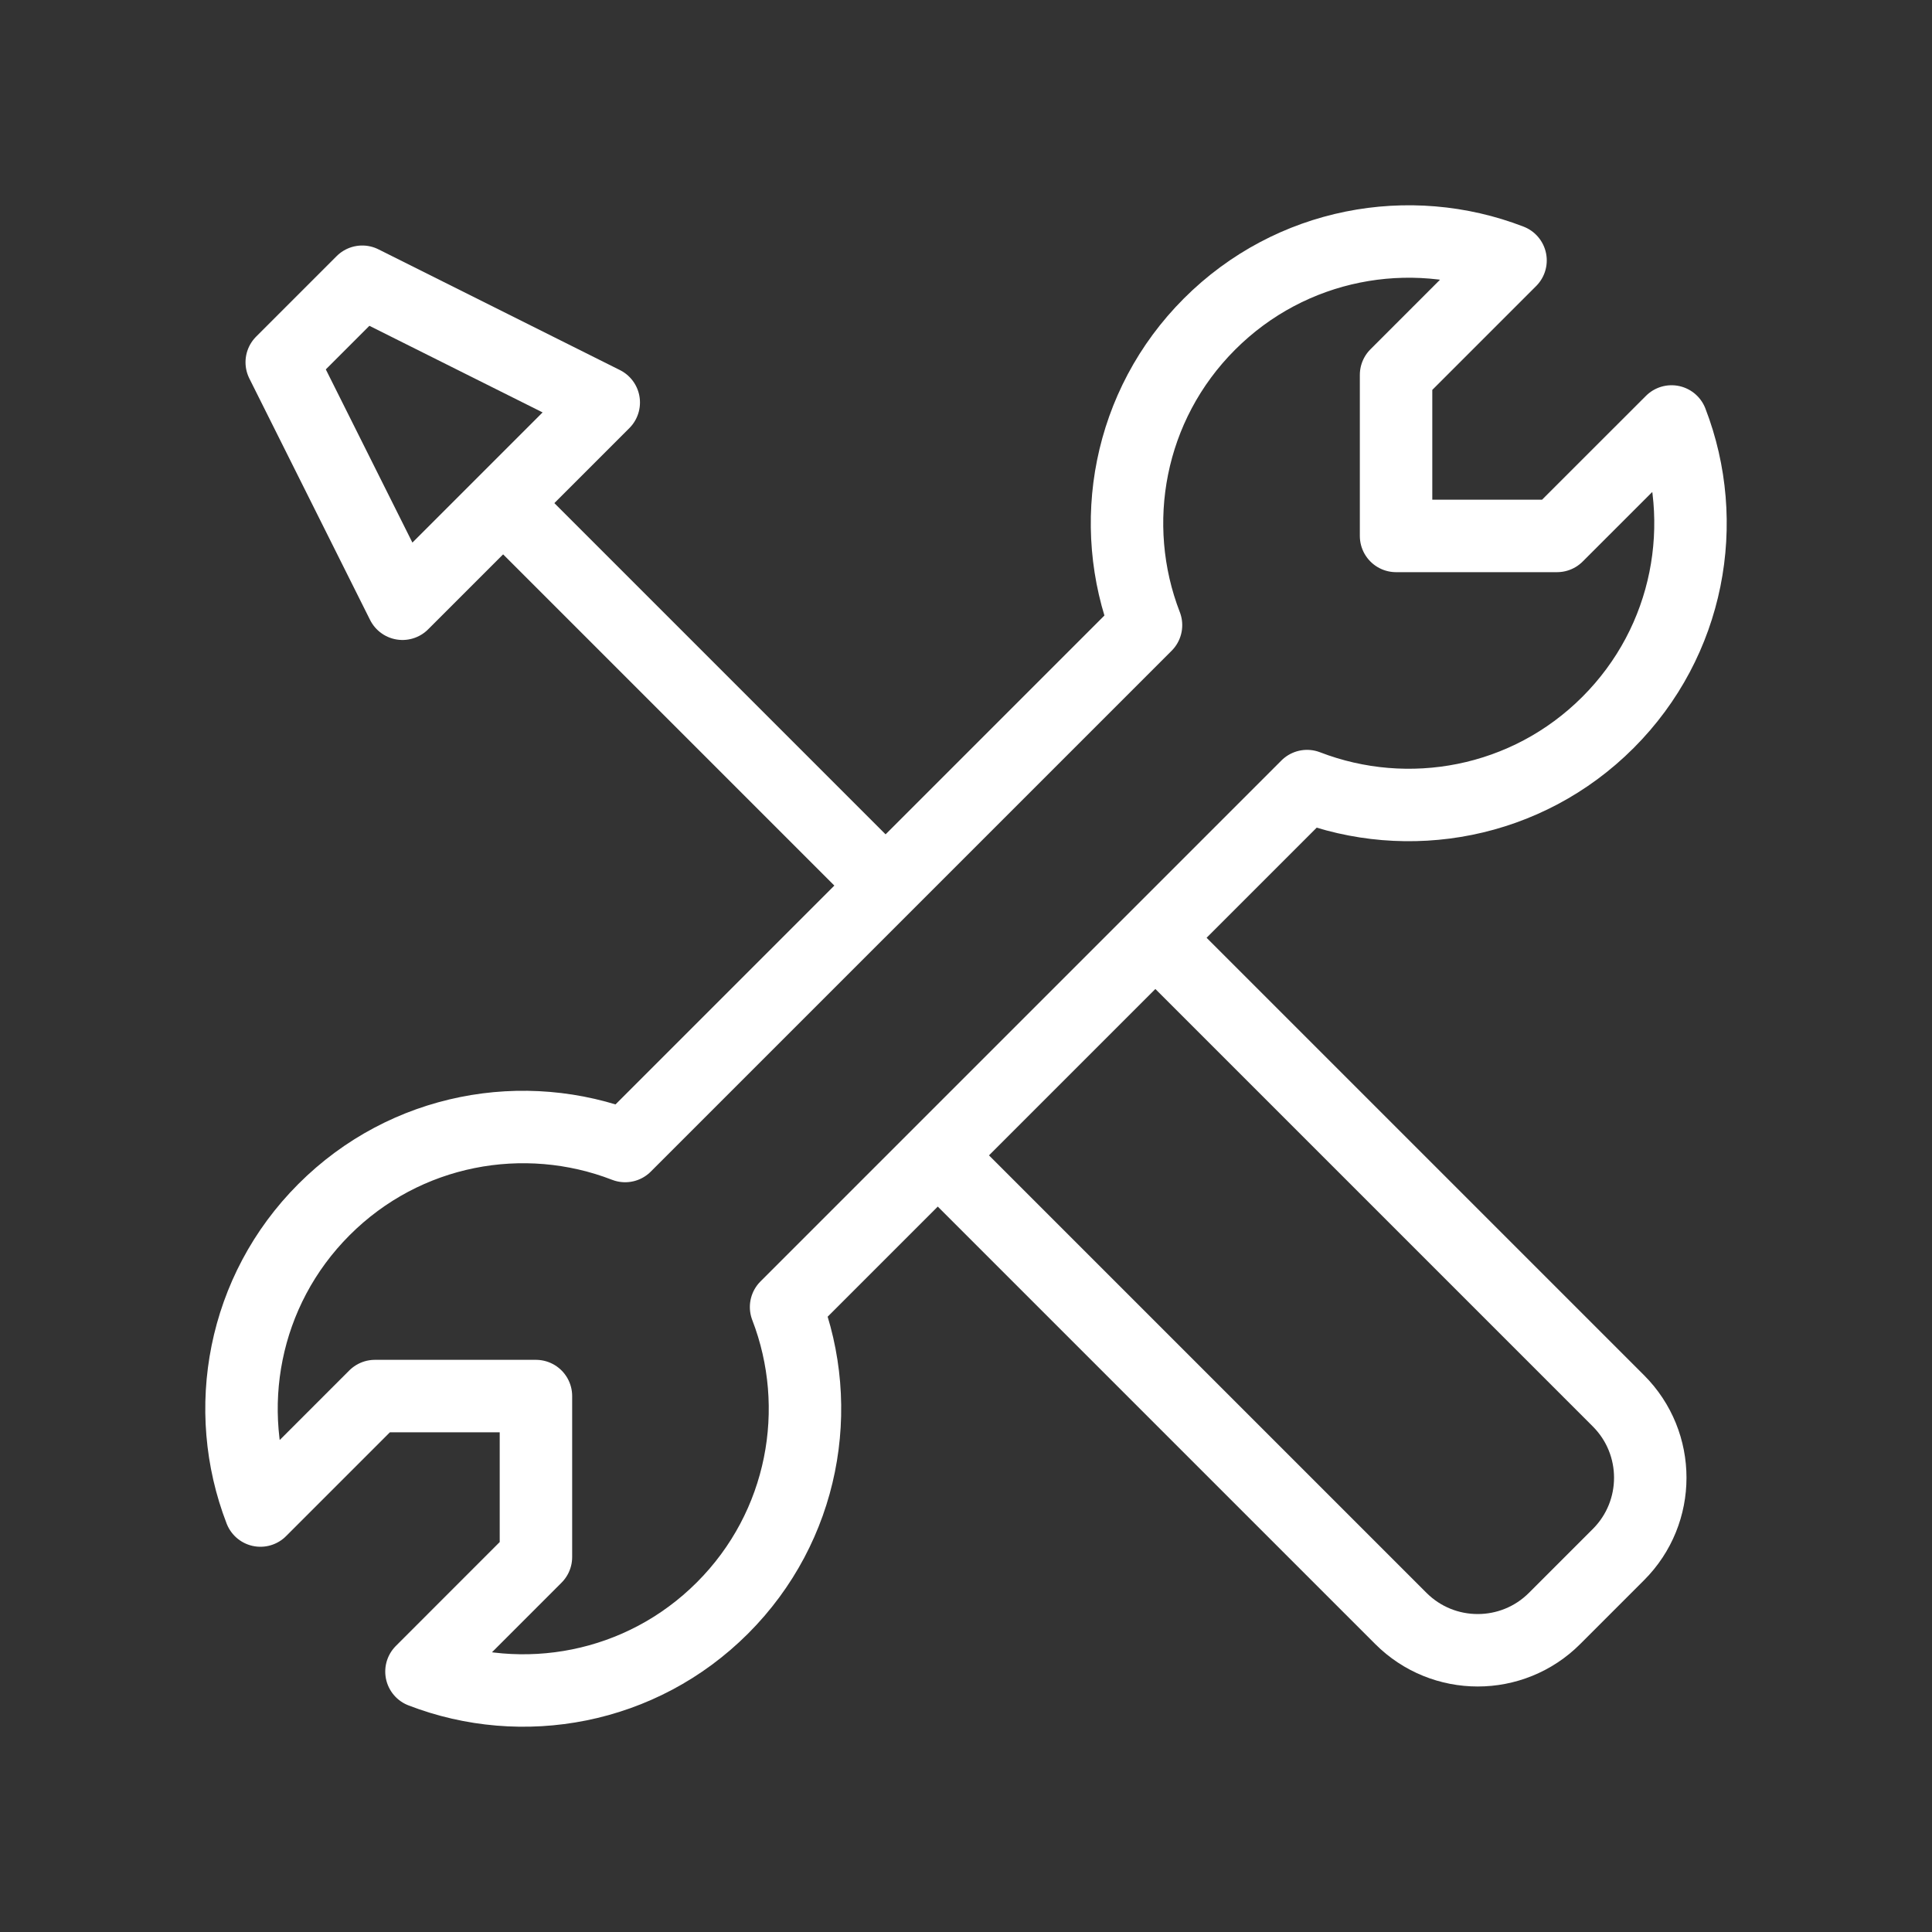
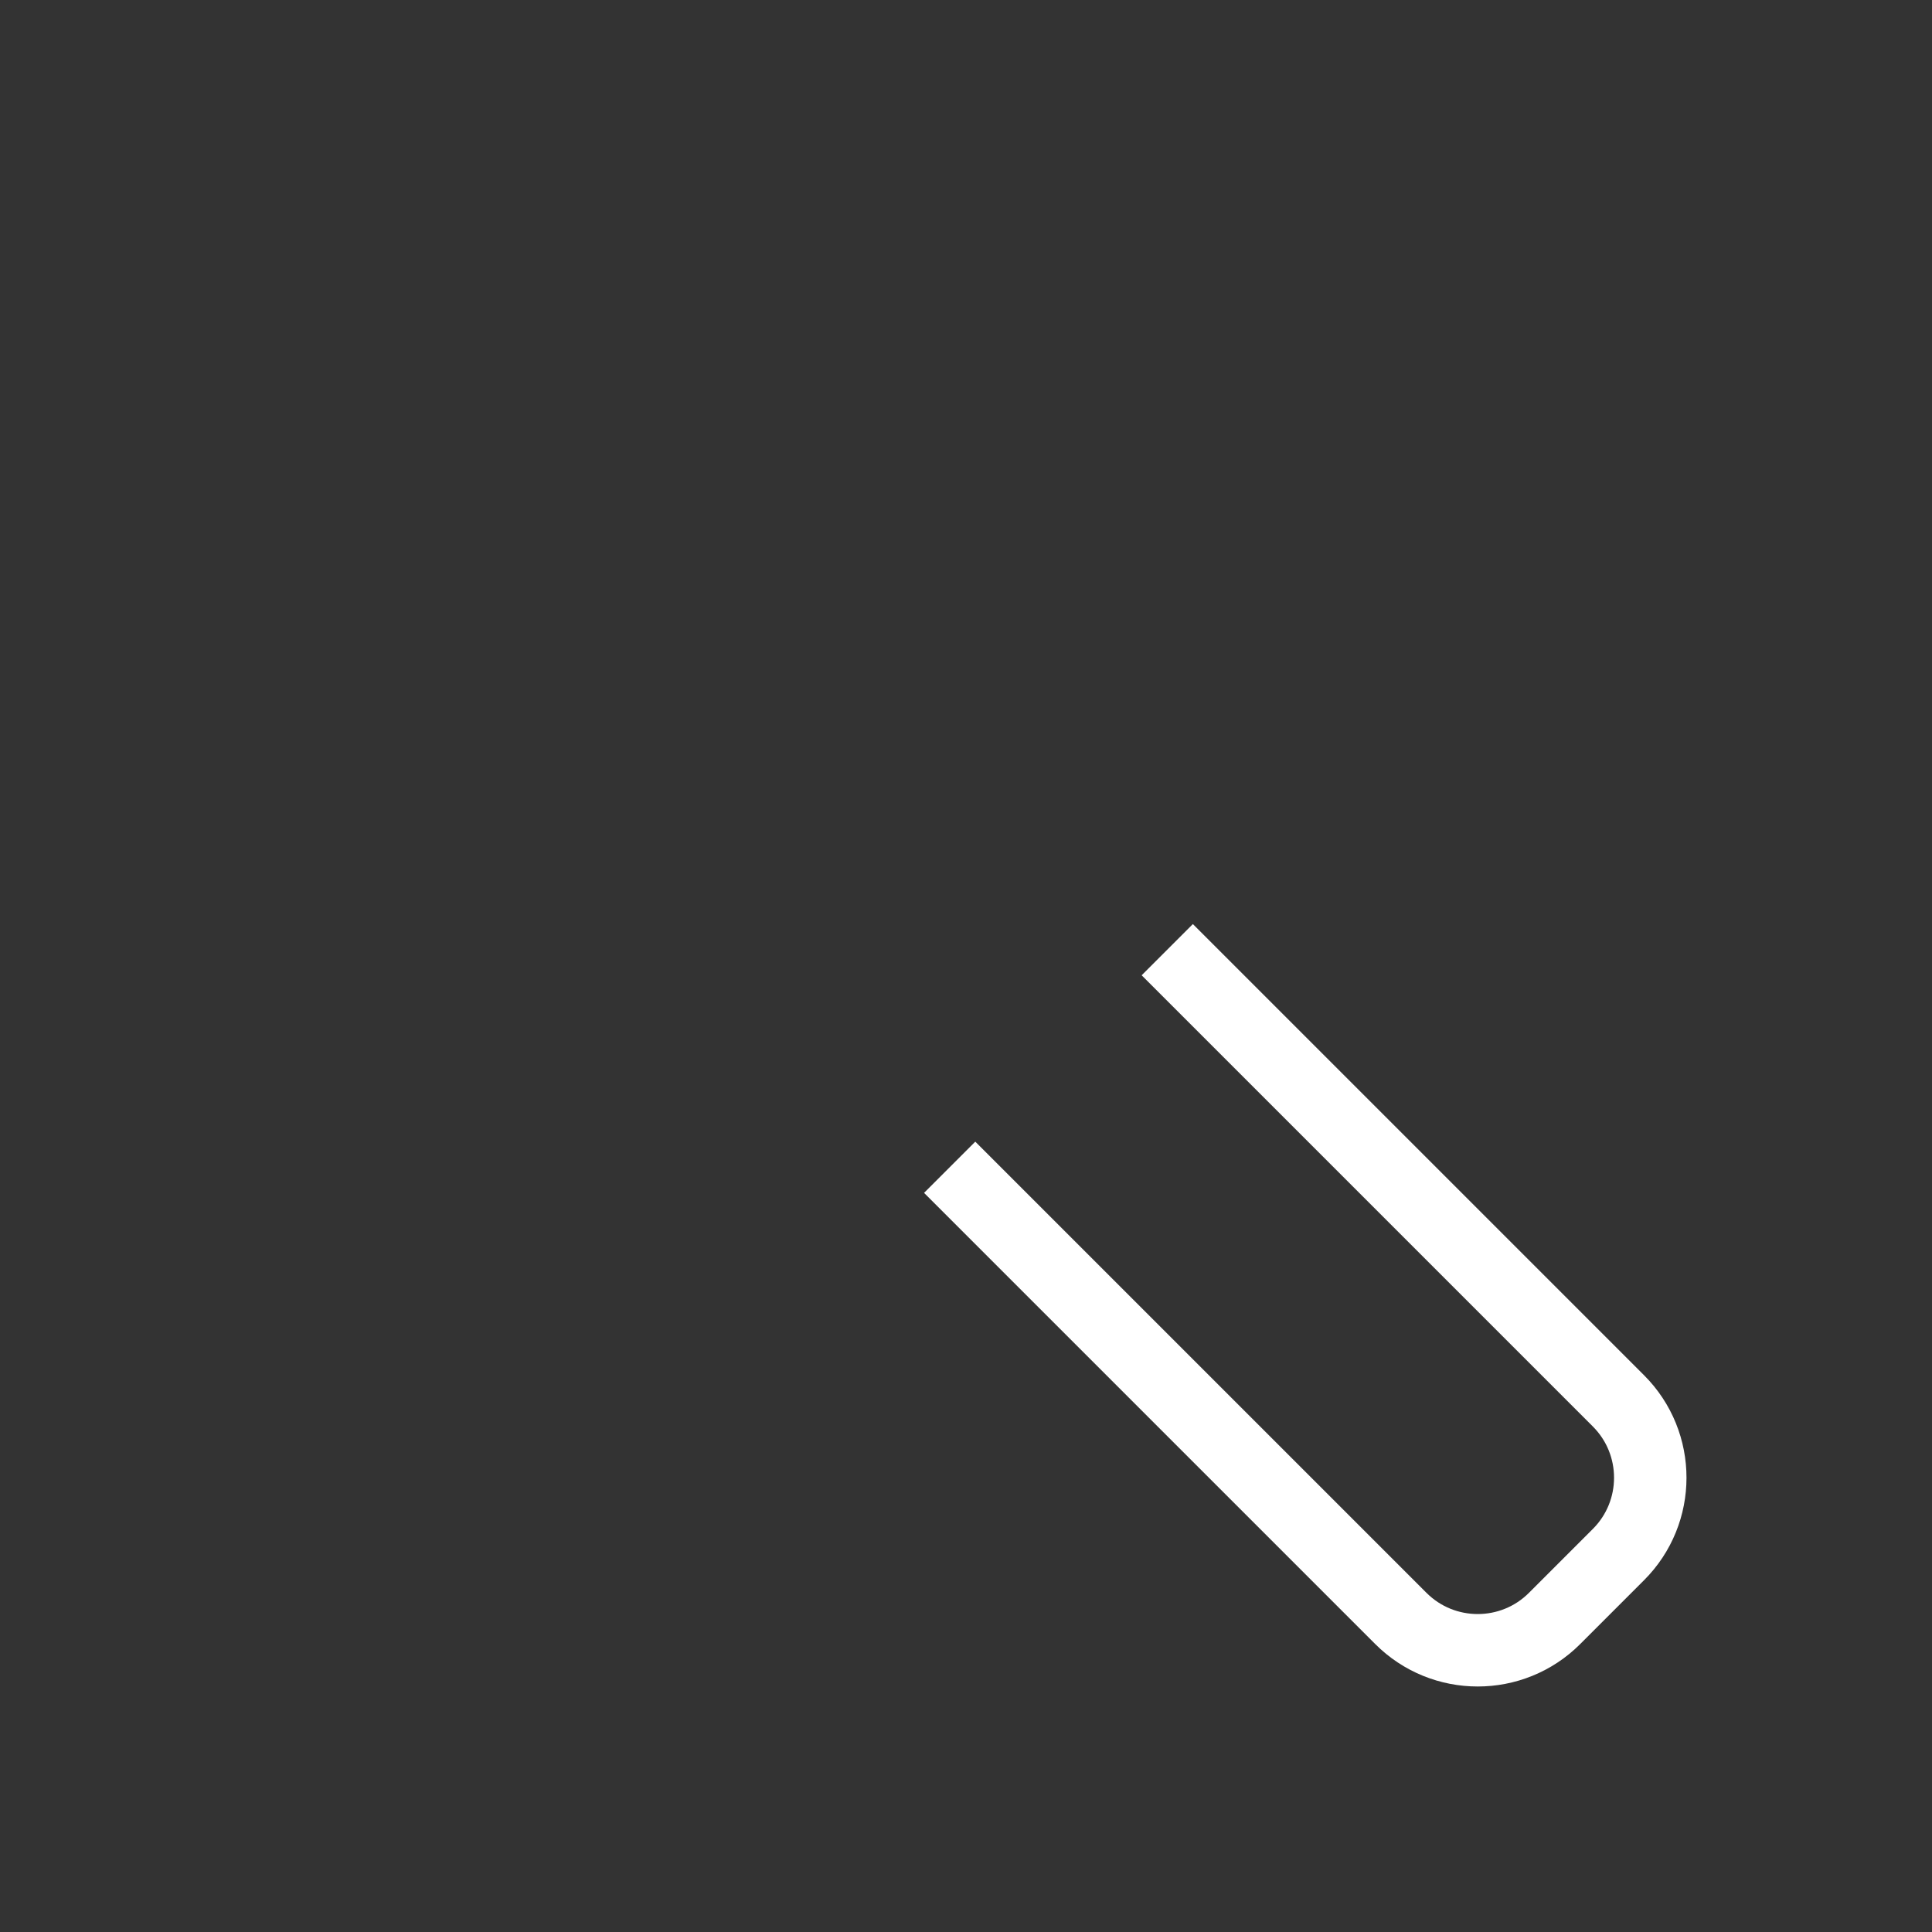
<svg xmlns="http://www.w3.org/2000/svg" width="40" height="40" viewBox="0 0 40 40" fill="none">
  <rect x="0" y="0" width="40" height="40" fill="#333333" stroke="none" />
-   <path d="M18.333 18.333L10 10" stroke="white" stroke-width="1.5" />
-   <path d="M8.333 12.5L12.5 8.333L7.5 5.833L5.833 7.5L8.333 12.5Z" stroke="white" stroke-width="1.5" stroke-linejoin="round" />
-   <path d="M33.291 14.958C34.976 13.273 35.415 10.814 34.608 8.726L32.237 11.096H28.904V7.762L31.274 5.392C29.186 4.585 26.727 5.024 25.042 6.709C23.356 8.394 22.918 10.855 23.727 12.943L12.943 23.727C10.855 22.918 8.394 23.356 6.709 25.042C5.024 26.727 4.585 29.186 5.392 31.274L7.762 28.904H11.096V32.237L8.726 34.608C10.814 35.415 13.273 34.976 14.958 33.291C16.642 31.607 17.081 29.149 16.275 27.061L27.061 16.275C29.149 17.081 31.607 16.642 33.291 14.958Z" stroke="white" stroke-width="1.5" stroke-linejoin="round" />
  <path d="M19.662 24.167L29.002 33.507C29.881 34.387 31.308 34.387 32.187 33.507L33.507 32.187C34.387 31.308 34.387 29.881 33.507 29.002L24.167 19.662" stroke="white" stroke-width="1.5" stroke-linejoin="round" />
</svg>